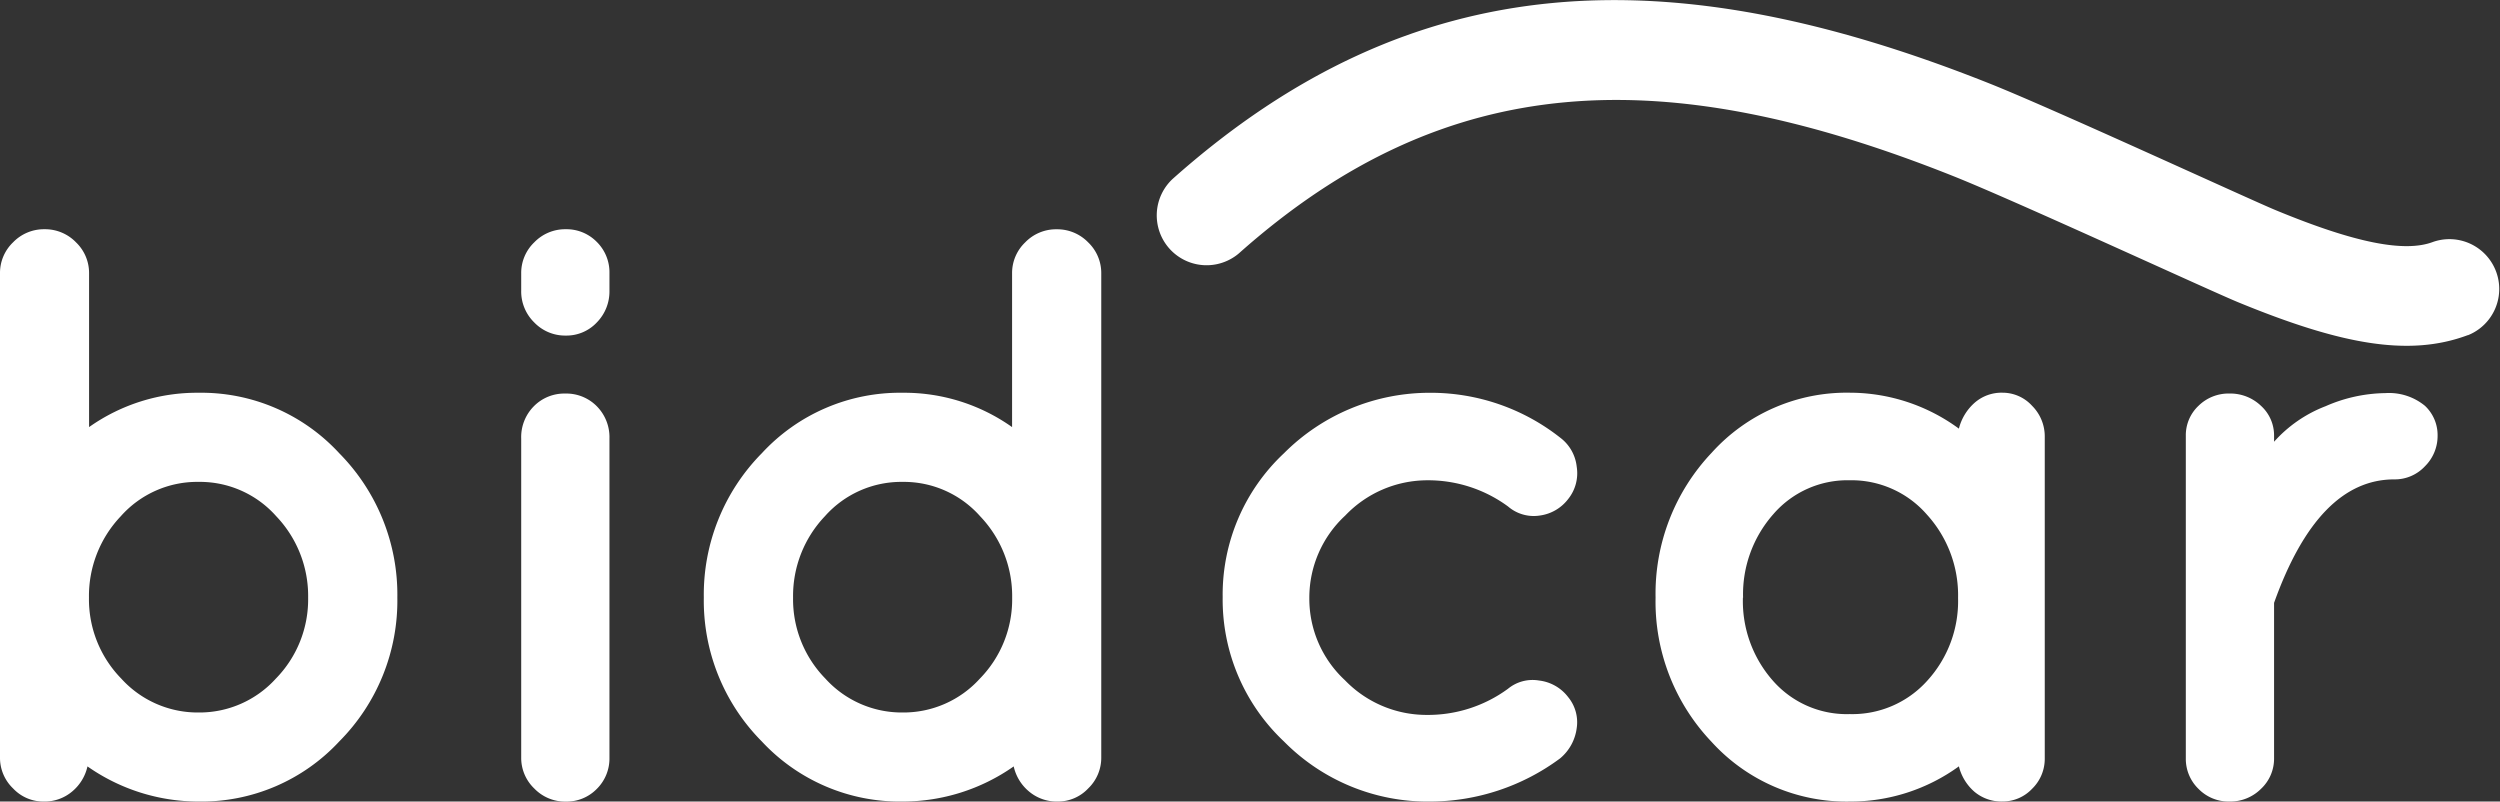
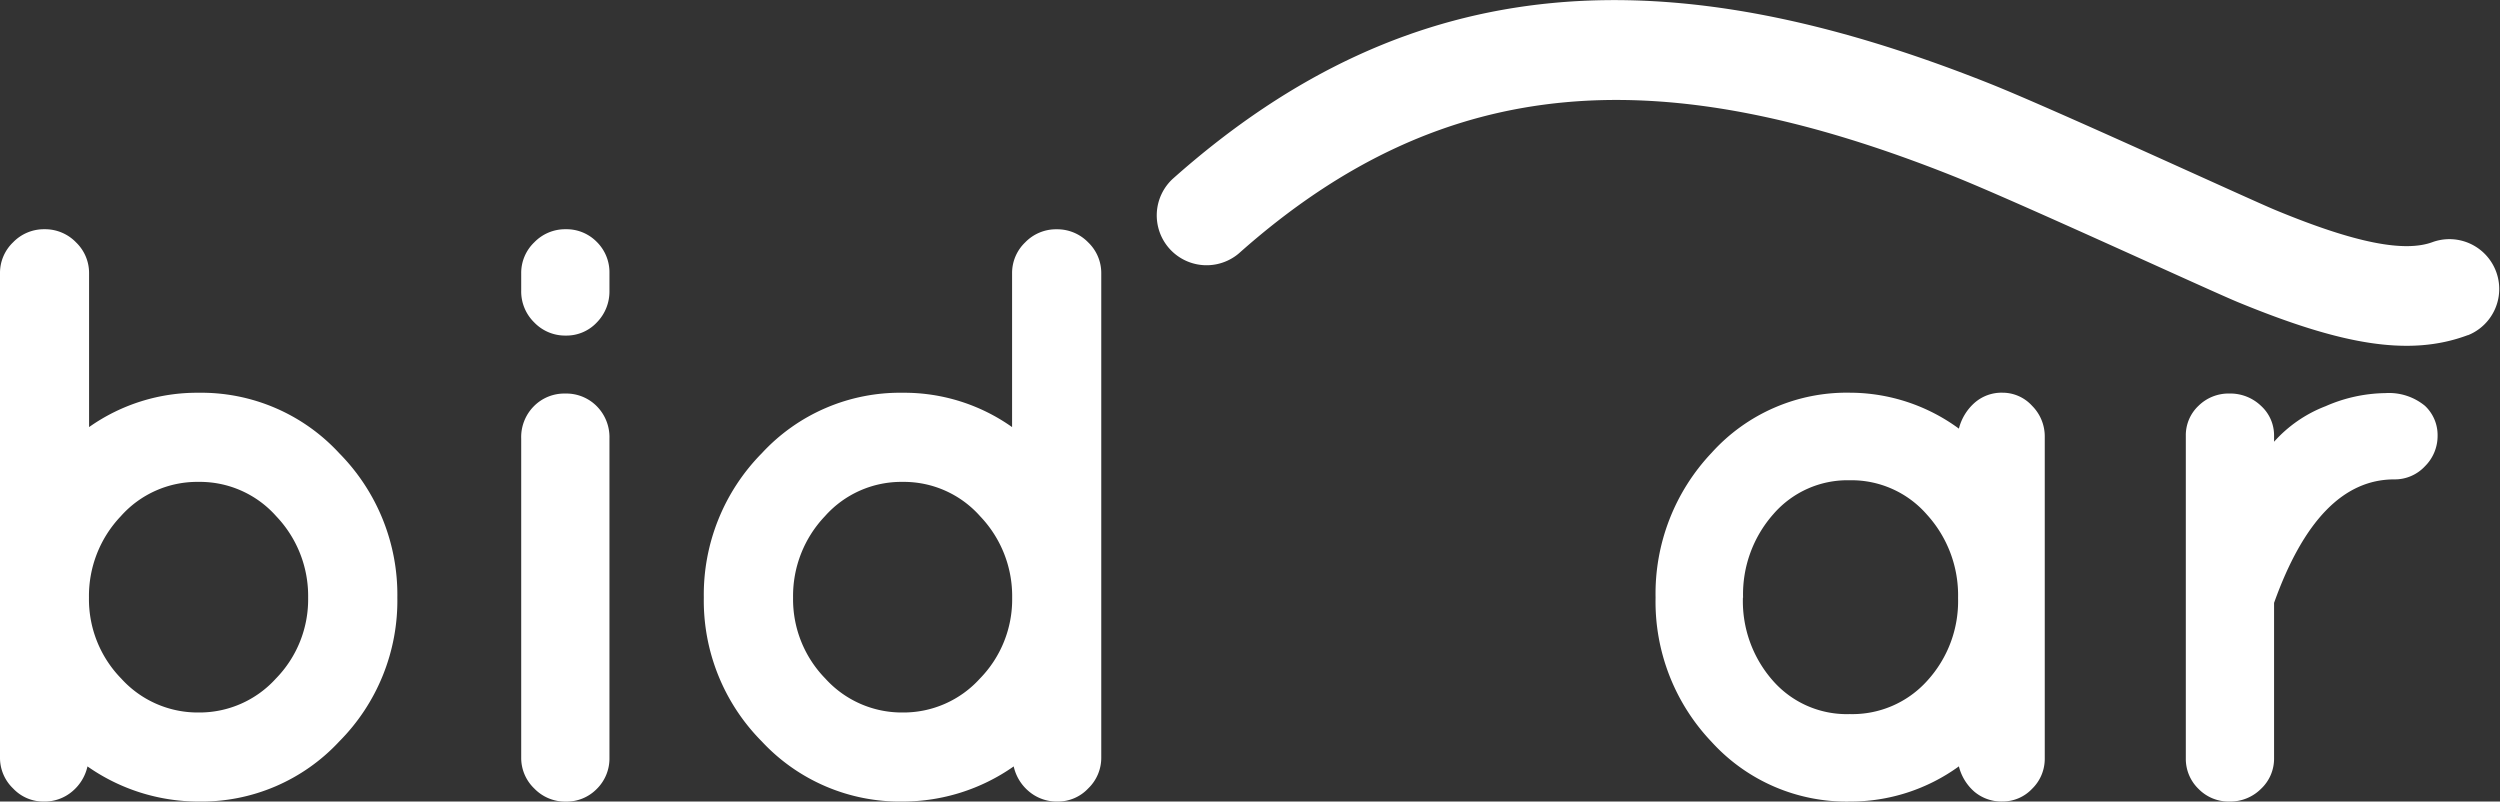
<svg xmlns="http://www.w3.org/2000/svg" width="90.934" height="29.155" viewBox="0 0 90.934 29.155">
  <rect x="0" y="0" width="90.934" height="29.155" fill="#333333" stroke="none" />
  <g id="Group_1" data-name="Group 1" transform="translate(-416.15 -514.421)">
    <path id="Path_40" data-name="Path 40" d="M644.807,525.611c-2.16.81-4.657.325-8.364-1.2-1.063-.438-8.125-3.7-10.377-4.594-10.467-4.165-18.387-3.917-25.959,2.819a1.813,1.813,0,0,1-2.409-2.709c8.769-7.8,18.086-8.093,29.7-3.473,2.367.942,9.456,4.214,10.419,4.611,2.9,1.2,4.69,1.543,5.715,1.159a1.812,1.812,0,0,1,1.279,3.39Zm0,0" transform="translate(-138.893 1)" fill="#fff" fill-rule="evenodd" />
    <g id="Group_38" data-name="Group 38" transform="translate(416.15 522.759)">
      <g id="Group_32" data-name="Group 32" transform="translate(0 0)">
        <path id="Path_41" data-name="Path 41" d="M11.906-70.366V-87.973a1.541,1.541,0,0,1,.476-1.129,1.56,1.56,0,0,1,1.144-.476,1.563,1.563,0,0,1,1.144.476,1.545,1.545,0,0,1,.476,1.129v5.592a6.8,6.8,0,0,1,3.987-1.249,6.822,6.822,0,0,1,5.113,2.2,7.317,7.317,0,0,1,2.113,5.251,7.262,7.262,0,0,1-2.113,5.232,6.841,6.841,0,0,1-5.113,2.186,7.036,7.036,0,0,1-4.045-1.278,1.656,1.656,0,0,1-.552.908,1.556,1.556,0,0,1-1.053.37,1.507,1.507,0,0,1-1.1-.476A1.54,1.54,0,0,1,11.906-70.366Zm10.047-8.773a3.709,3.709,0,0,0-2.825-1.249A3.714,3.714,0,0,0,16.3-79.139a4.206,4.206,0,0,0-1.158,2.959,4.124,4.124,0,0,0,1.173,2.945A3.753,3.753,0,0,0,19.128-72a3.748,3.748,0,0,0,2.81-1.231,4.12,4.12,0,0,0,1.176-2.945A4.2,4.2,0,0,0,21.953-79.139Zm0,0" transform="translate(-11.906 89.578)" fill="#fff" />
      </g>
      <g id="Group_33" data-name="Group 33" transform="translate(18.958 0)">
        <path id="Path_42" data-name="Path 42" d="M12.492-83.14a1.554,1.554,0,0,1,1.144-.461,1.556,1.556,0,0,1,1.144.461,1.6,1.6,0,0,1,.461,1.176v11.6a1.554,1.554,0,0,1-.461,1.144,1.536,1.536,0,0,1-1.129.461,1.556,1.556,0,0,1-1.144-.476,1.54,1.54,0,0,1-.476-1.129v-11.6A1.593,1.593,0,0,1,12.492-83.14Zm2.749-4.833v.625a1.608,1.608,0,0,1-.461,1.162,1.511,1.511,0,0,1-1.129.476,1.556,1.556,0,0,1-1.144-.476,1.578,1.578,0,0,1-.476-1.162v-.625a1.541,1.541,0,0,1,.476-1.129,1.56,1.56,0,0,1,1.144-.476,1.54,1.54,0,0,1,1.129.461A1.556,1.556,0,0,1,15.241-87.973Zm0,0" transform="translate(-12.031 89.578)" fill="#fff" />
      </g>
      <g id="Group_34" data-name="Group 34" transform="translate(25.602 0)">
        <path id="Path_43" data-name="Path 43" d="M22.127-70.366a1.544,1.544,0,0,1-.476,1.129,1.51,1.51,0,0,1-1.1.476,1.567,1.567,0,0,1-1.057-.37,1.651,1.651,0,0,1-.552-.908A7.032,7.032,0,0,1,14.9-68.761a6.856,6.856,0,0,1-5.12-2.186,7.266,7.266,0,0,1-2.11-5.232,7.321,7.321,0,0,1,2.11-5.251,6.836,6.836,0,0,1,5.12-2.2,6.785,6.785,0,0,1,3.983,1.249v-5.592A1.541,1.541,0,0,1,19.36-89.1a1.56,1.56,0,0,1,1.144-.476,1.566,1.566,0,0,1,1.147.476,1.545,1.545,0,0,1,.476,1.129ZM14.9-72a3.748,3.748,0,0,0,2.81-1.231,4.12,4.12,0,0,0,1.176-2.945,4.2,4.2,0,0,0-1.162-2.959A3.709,3.709,0,0,0,14.9-80.388a3.714,3.714,0,0,0-2.825,1.249,4.206,4.206,0,0,0-1.158,2.959,4.124,4.124,0,0,0,1.173,2.945A3.753,3.753,0,0,0,14.9-72Zm0,0" transform="translate(-7.672 89.578)" fill="#fff" />
      </g>
      <g id="Group_35" data-name="Group 35" transform="translate(44.473 5.948)">
-         <path id="Path_44" data-name="Path 44" d="M14.975-49.115A7.343,7.343,0,0,1,9.651-51.3a7.084,7.084,0,0,1-2.229-5.247,7.043,7.043,0,0,1,2.229-5.236,7.482,7.482,0,0,1,5.323-2.2A7.608,7.608,0,0,1,19.7-62.35a1.525,1.525,0,0,1,.6,1.057,1.5,1.5,0,0,1-.312,1.176,1.556,1.556,0,0,1-1.038.6,1.431,1.431,0,0,1-1.147-.33A4.908,4.908,0,0,0,14.84-60.8a4.128,4.128,0,0,0-2.959,1.282,4.068,4.068,0,0,0-1.307,3,4.038,4.038,0,0,0,1.293,2.988,4.124,4.124,0,0,0,2.959,1.264,4.924,4.924,0,0,0,2.974-.951,1.406,1.406,0,0,1,1.129-.3,1.556,1.556,0,0,1,1.057.6,1.44,1.44,0,0,1,.312,1.144,1.717,1.717,0,0,1-.6,1.086A7.962,7.962,0,0,1,14.975-49.115Zm0,0" transform="translate(-7.422 63.984)" fill="#fff" />
-       </g>
+         </g>
      <g id="Group_36" data-name="Group 36" transform="translate(60.221 5.948)">
        <path id="Path_45" data-name="Path 45" d="M12.2-49.115a6.632,6.632,0,0,1-5.04-2.171,7.391,7.391,0,0,1-2.037-5.247A7.45,7.45,0,0,1,7.162-61.8a6.613,6.613,0,0,1,5.04-2.186,6.713,6.713,0,0,1,3.954,1.307,1.859,1.859,0,0,1,.563-.933,1.486,1.486,0,0,1,1.028-.374,1.45,1.45,0,0,1,1.071.476,1.571,1.571,0,0,1,.461,1.129v11.688a1.52,1.52,0,0,1-.461,1.115,1.469,1.469,0,0,1-1.071.461,1.526,1.526,0,0,1-1.028-.356,1.794,1.794,0,0,1-.563-.922A6.716,6.716,0,0,1,12.2-49.115Zm-3.9-7.418a4.371,4.371,0,0,0,1.086,3.017,3.571,3.571,0,0,0,2.8,1.22,3.661,3.661,0,0,0,2.825-1.22,4.289,4.289,0,0,0,1.115-3,4.358,4.358,0,0,0-1.133-3.036,3.637,3.637,0,0,0-2.81-1.249,3.563,3.563,0,0,0-2.778,1.235A4.4,4.4,0,0,0,8.306-56.533Zm0,0" transform="translate(-5.125 63.984)" fill="#fff" />
      </g>
      <g id="Group_37" data-name="Group 37" transform="translate(79.506 5.962)">
        <path id="Path_46" data-name="Path 46" d="M15.116-62.155a4.842,4.842,0,0,1,1.874-1.293,5.553,5.553,0,0,1,2.171-.476,2.057,2.057,0,0,1,1.442.461,1.457,1.457,0,0,1,.461,1.086,1.551,1.551,0,0,1-.461,1.115,1.494,1.494,0,0,1-1.115.476q-2.767,0-4.372,4.492v5.65a1.5,1.5,0,0,1-.476,1.115,1.585,1.585,0,0,1-1.144.461,1.533,1.533,0,0,1-1.129-.461,1.517,1.517,0,0,1-.461-1.115V-62.362a1.47,1.47,0,0,1,.461-1.1,1.56,1.56,0,0,1,1.129-.447,1.614,1.614,0,0,1,1.144.447,1.451,1.451,0,0,1,.476,1.1Zm0,0" transform="translate(-11.906 63.923)" fill="#fff" />
      </g>
    </g>
  </g>
</svg>